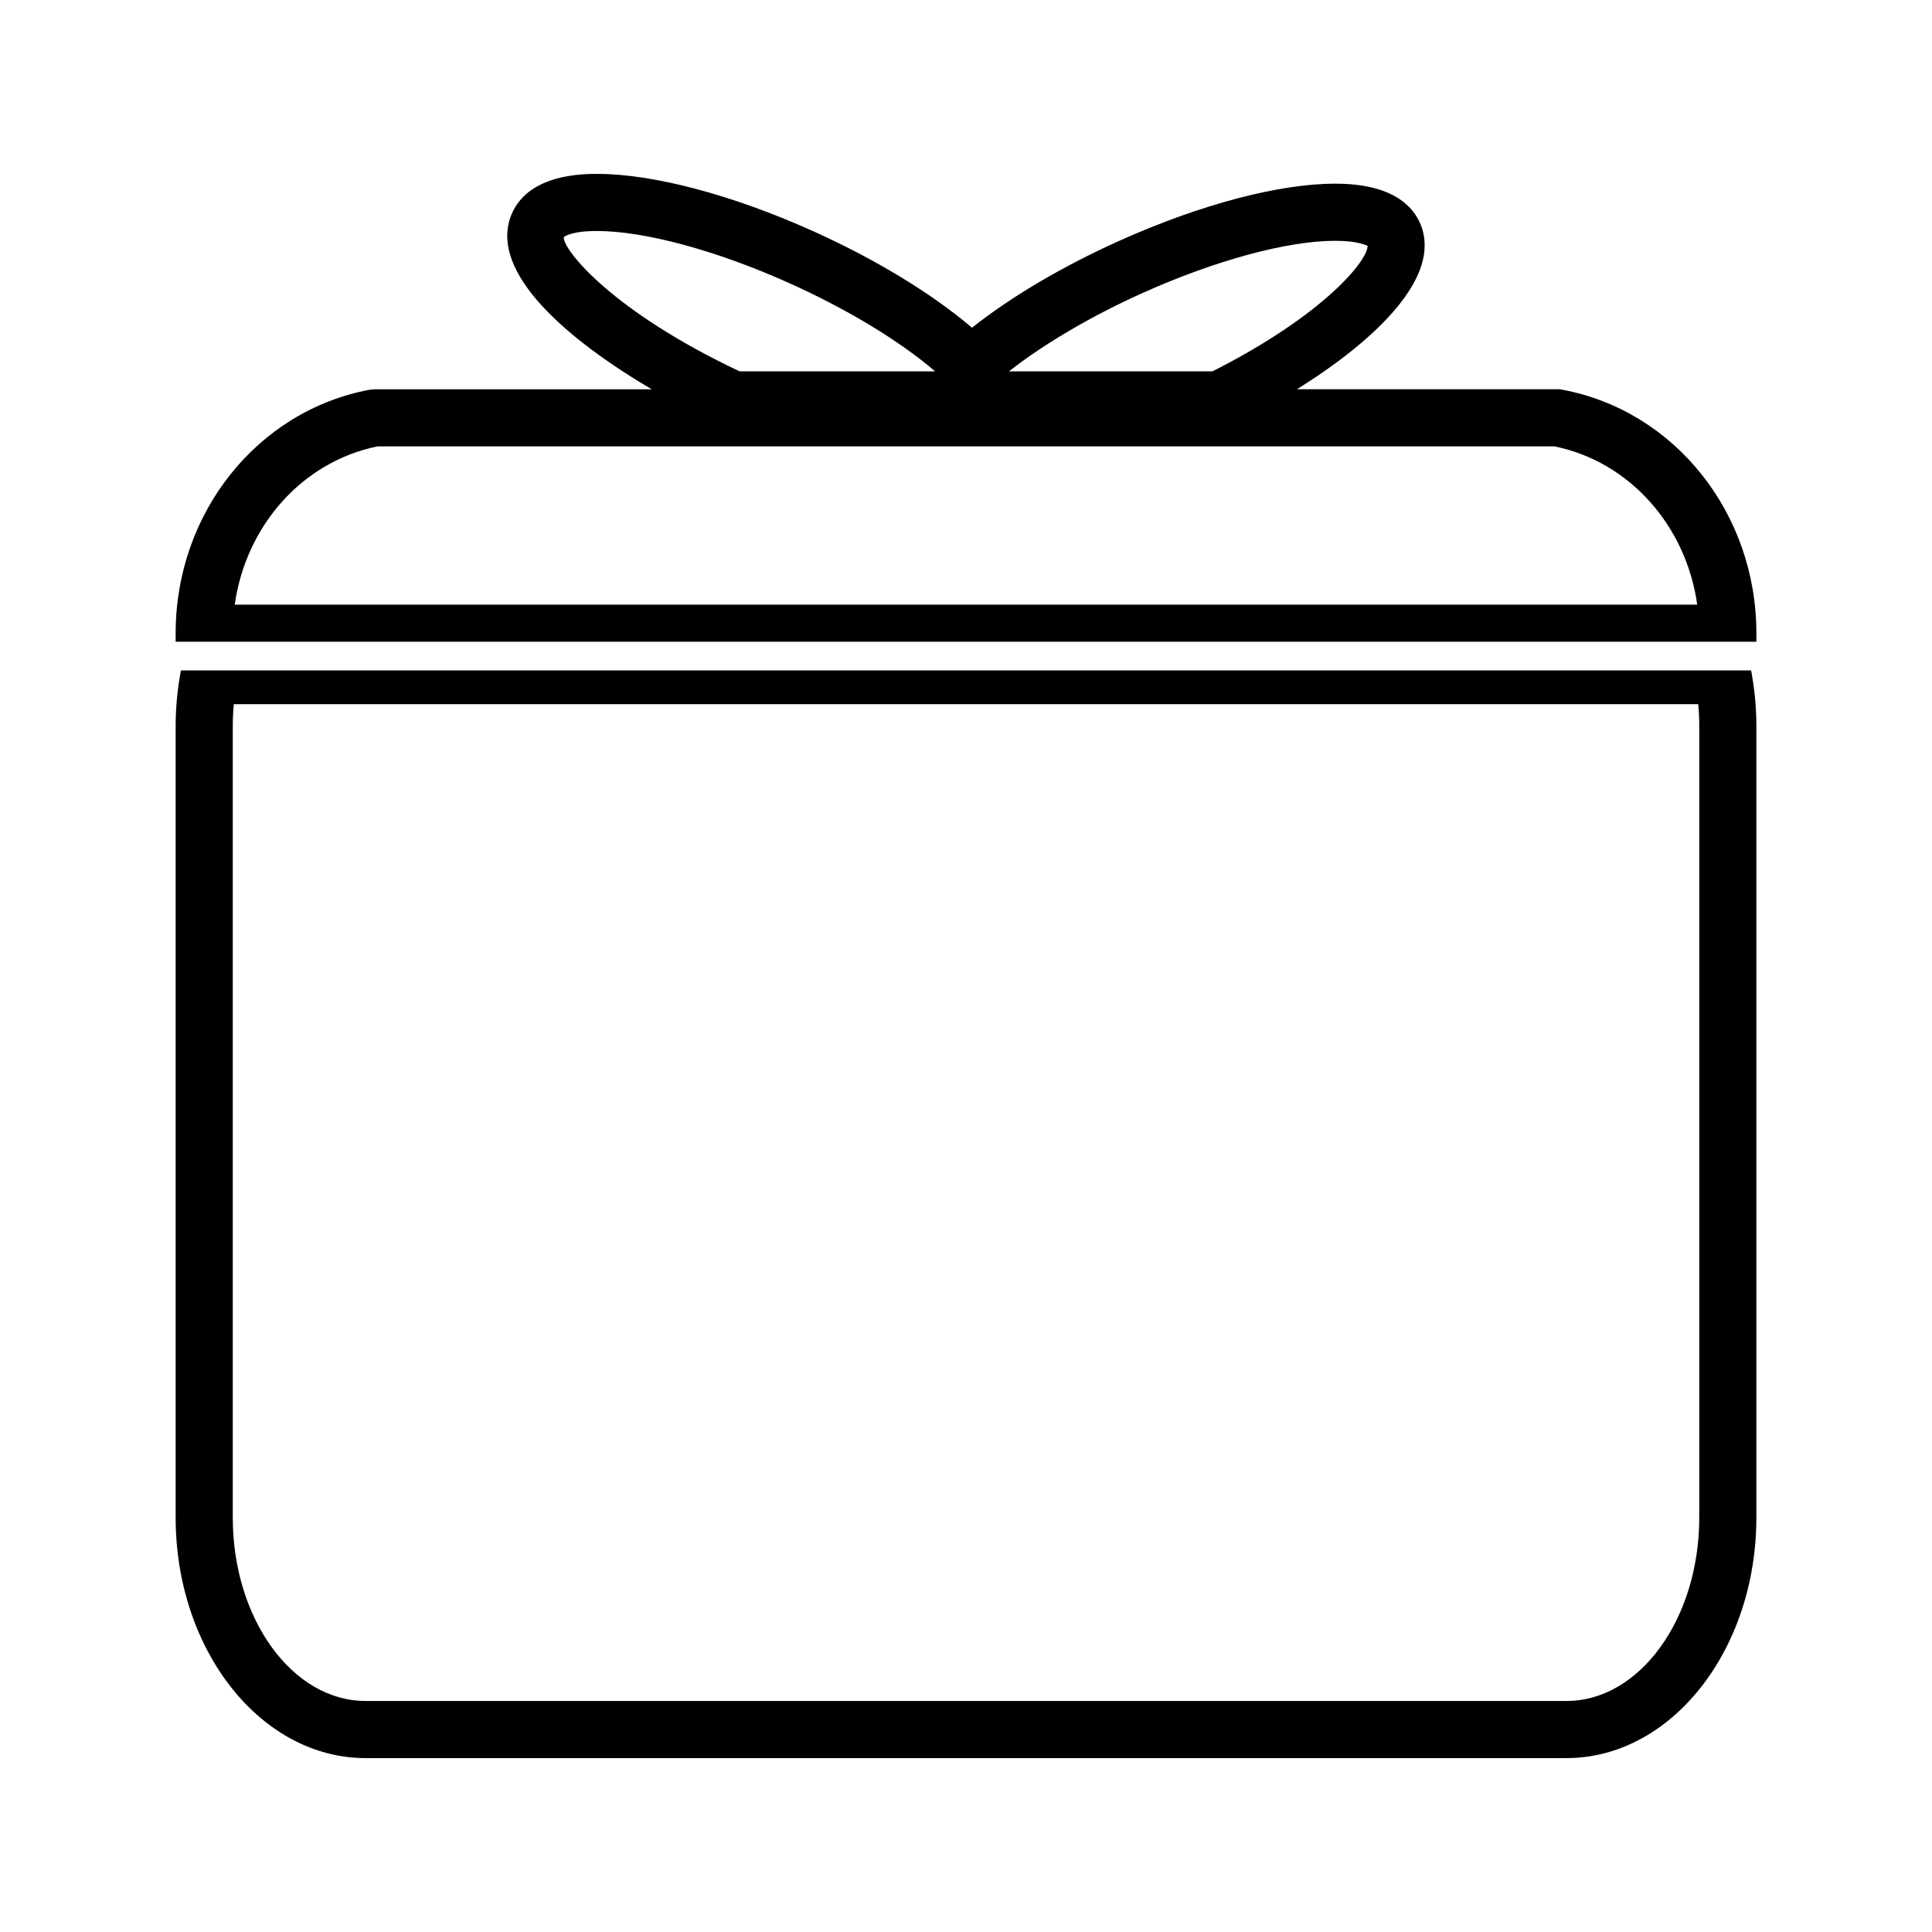
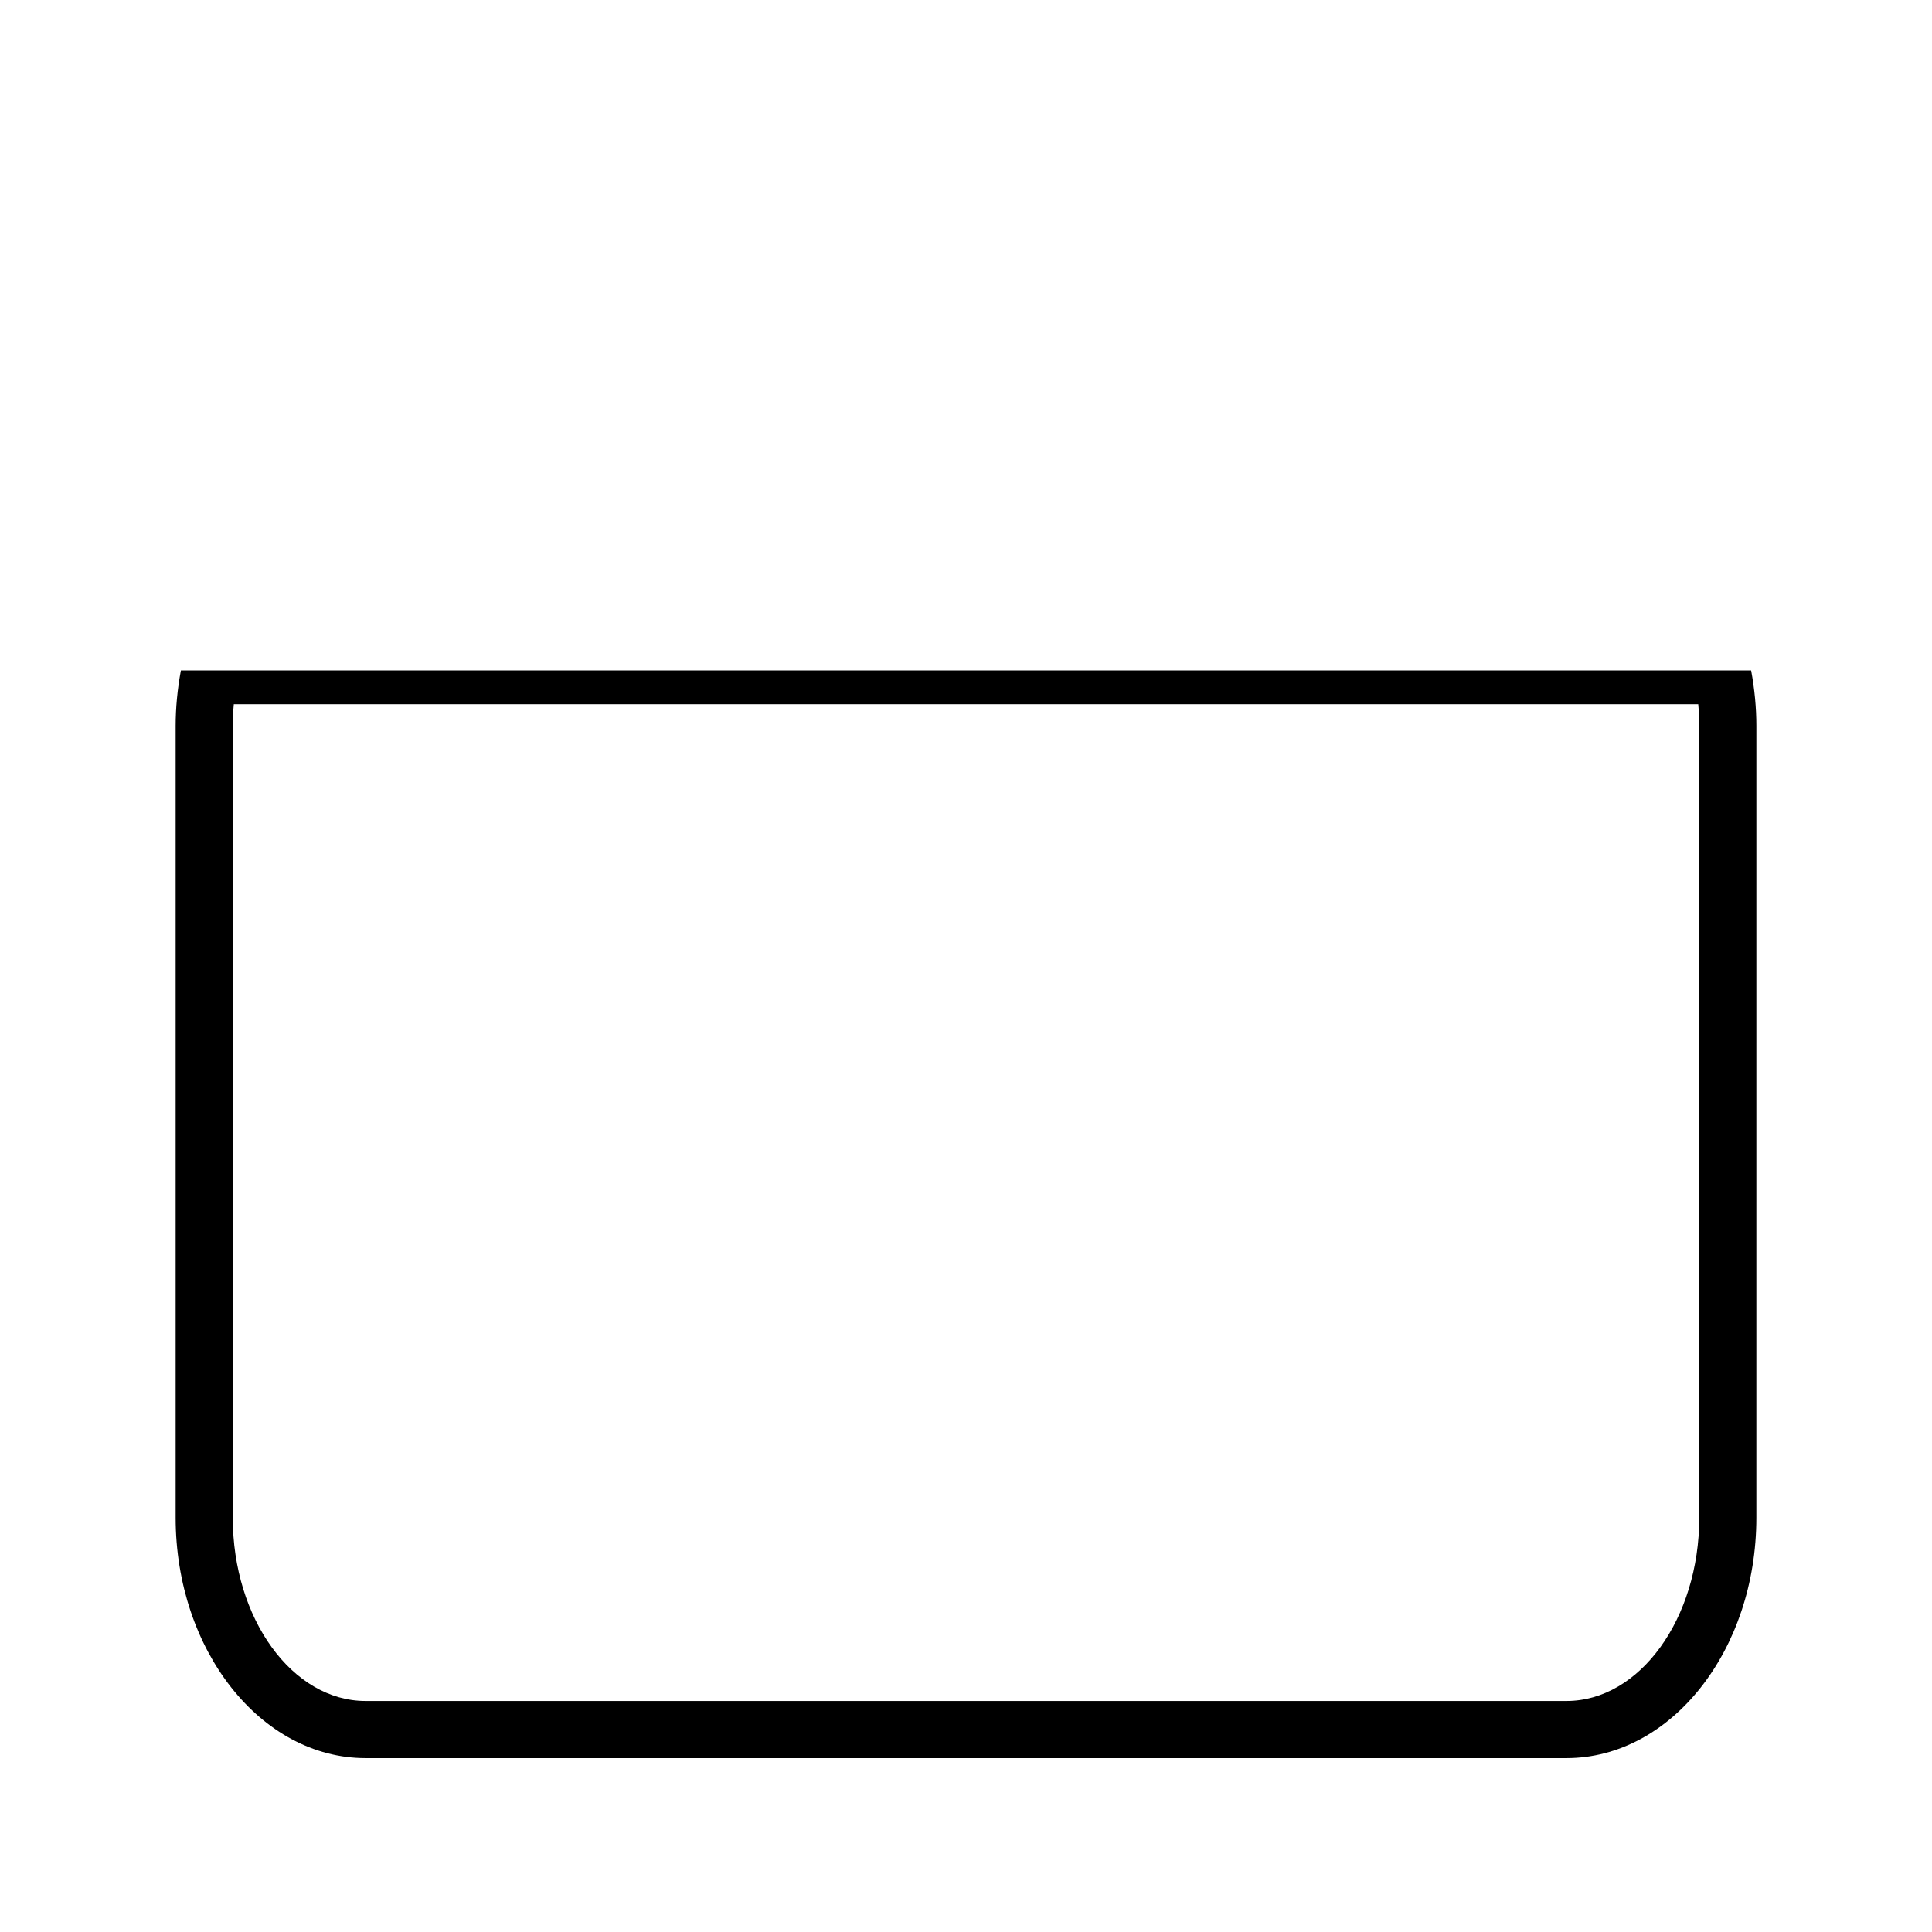
<svg xmlns="http://www.w3.org/2000/svg" fill="#000000" width="800px" height="800px" version="1.1" viewBox="144 144 512 512">
  <g>
-     <path d="m558.09 247.29-0.688-0.133h-69.699c21.039-13.121 38.336-29.781 32.812-43.57-1.984-4.977-7.535-10.91-22.672-10.91-14.898 0-35.711 5.5-57.105 15.094-15.113 6.781-28.754 14.836-39.145 23.074-10.633-9.059-25.656-18.199-42.332-25.688-21.379-9.582-42.188-15.082-57.086-15.082-15.152 0-20.699 5.934-22.684 10.914-6.184 15.449 15.672 33.508 37.219 46.172h-73.398l-1.395 0.133c-29.766 5.578-51.367 32.711-51.367 64.516v2.258h418.91v-2.258c0-31.805-21.602-58.938-51.367-64.52zm-111.15-25.707c19.215-8.617 38.242-13.766 50.895-13.766 6.262 0 8.312 1.289 8.559 1.289 0.004 0 0.016 0 0.016-0.004 0.23 3.672-11.184 18.18-41.094 33.312l-53.938 0.004c9.328-7.312 21.941-14.727 35.562-20.836zm-153.54-14.742c0.016-0.016 1.754-1.625 8.766-1.625 12.652 0 31.676 5.144 50.891 13.766 15.492 6.953 29.273 15.309 38.773 23.438h-51.805c-33.512-15.785-46.816-32.074-46.625-35.578zm-87.191 97.395c2.945-20.906 17.918-37.895 37.828-41.938h311.92c19.91 4.047 34.879 21.027 37.828 41.938z" />
    <path d="m191.94 321.67c-0.922 4.965-1.391 9.91-1.391 14.699v209.82c0 35.141 22.582 63.727 50.332 63.727h318.24c27.758 0 50.332-28.586 50.332-63.727l0.004-209.82c0-4.809-0.469-9.75-1.387-14.699zm402.38 224.52c0 26.785-15.785 48.586-35.191 48.586h-318.24c-19.406 0-35.199-21.797-35.199-48.586v-209.82c0-1.883 0.094-3.809 0.273-5.75h388.09c0.184 1.941 0.273 3.863 0.273 5.75z" />
  </g>
</svg>